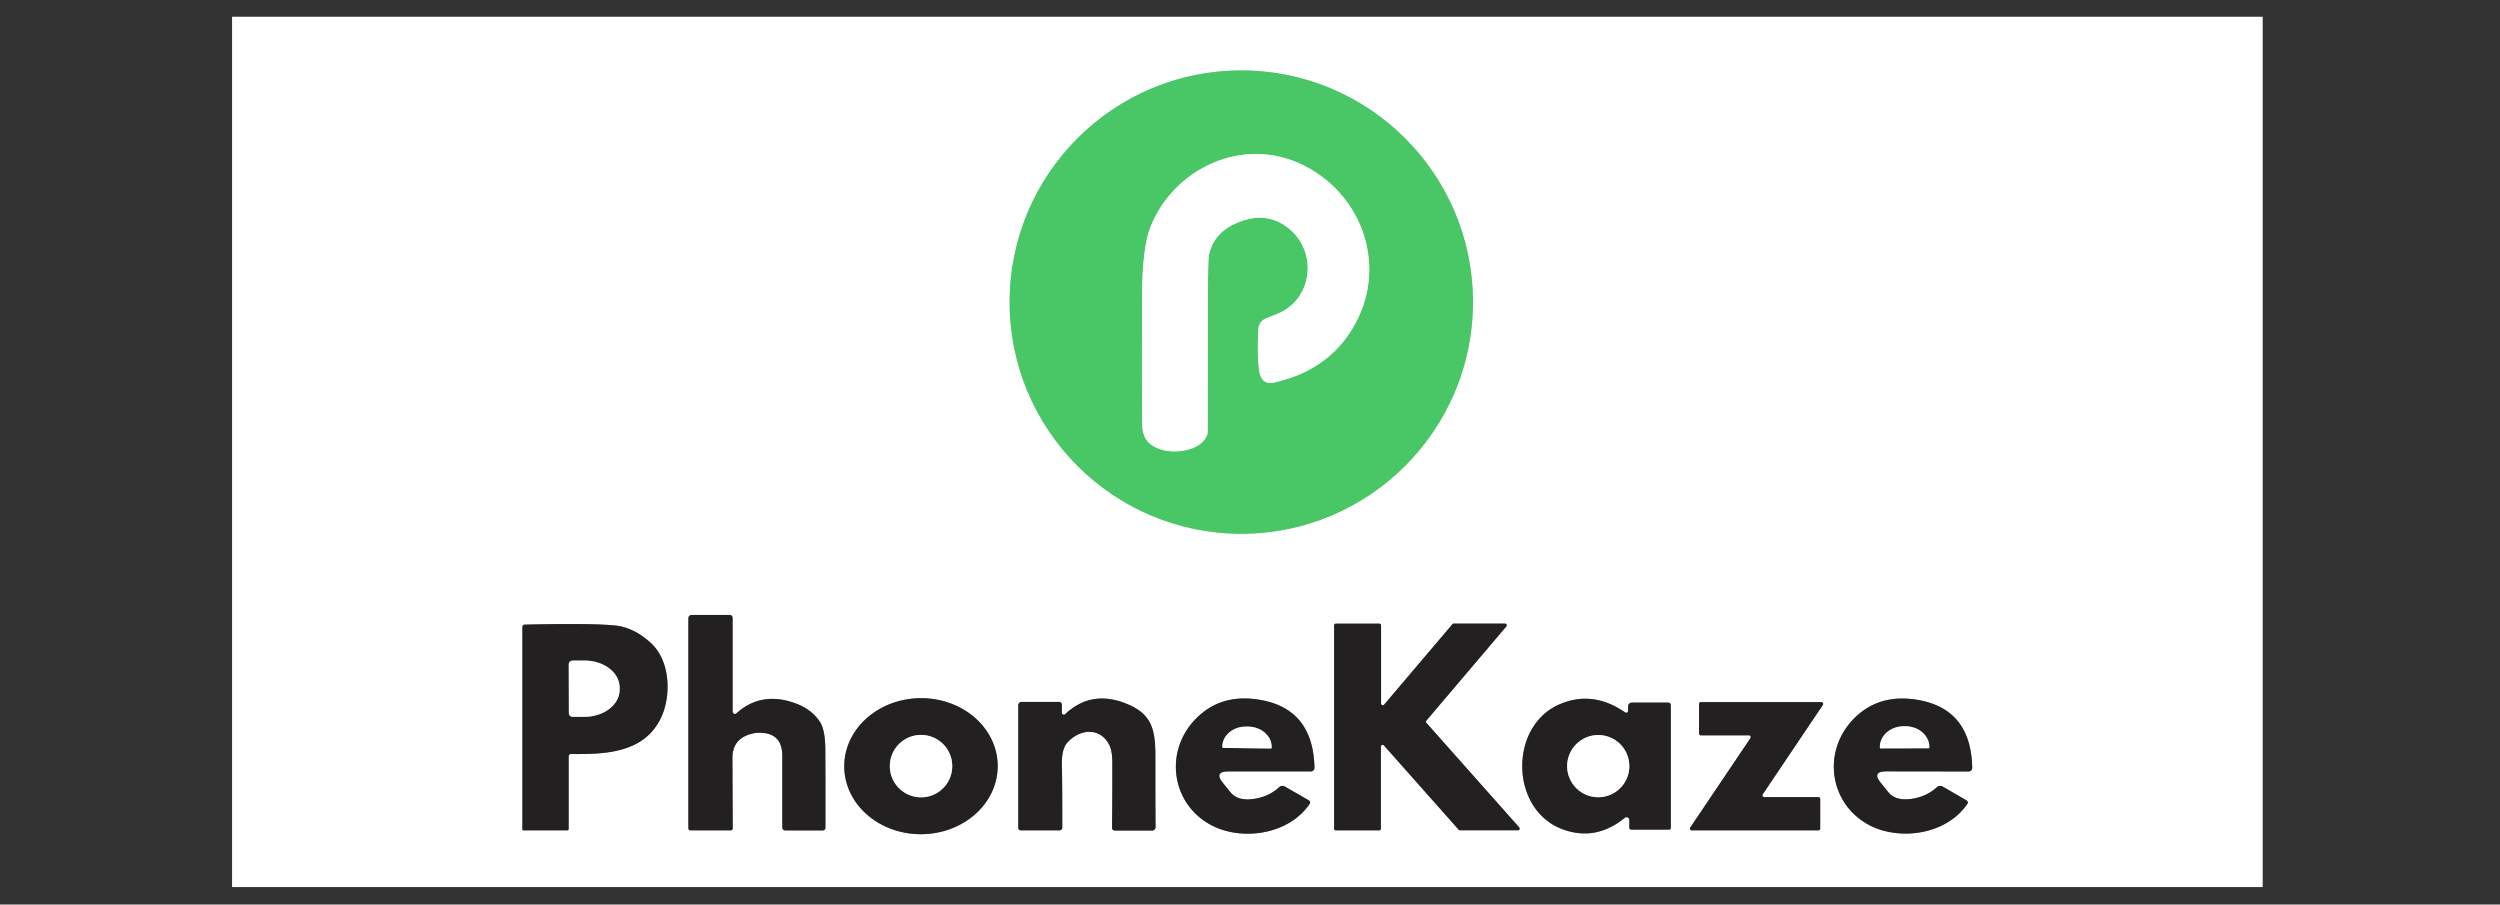
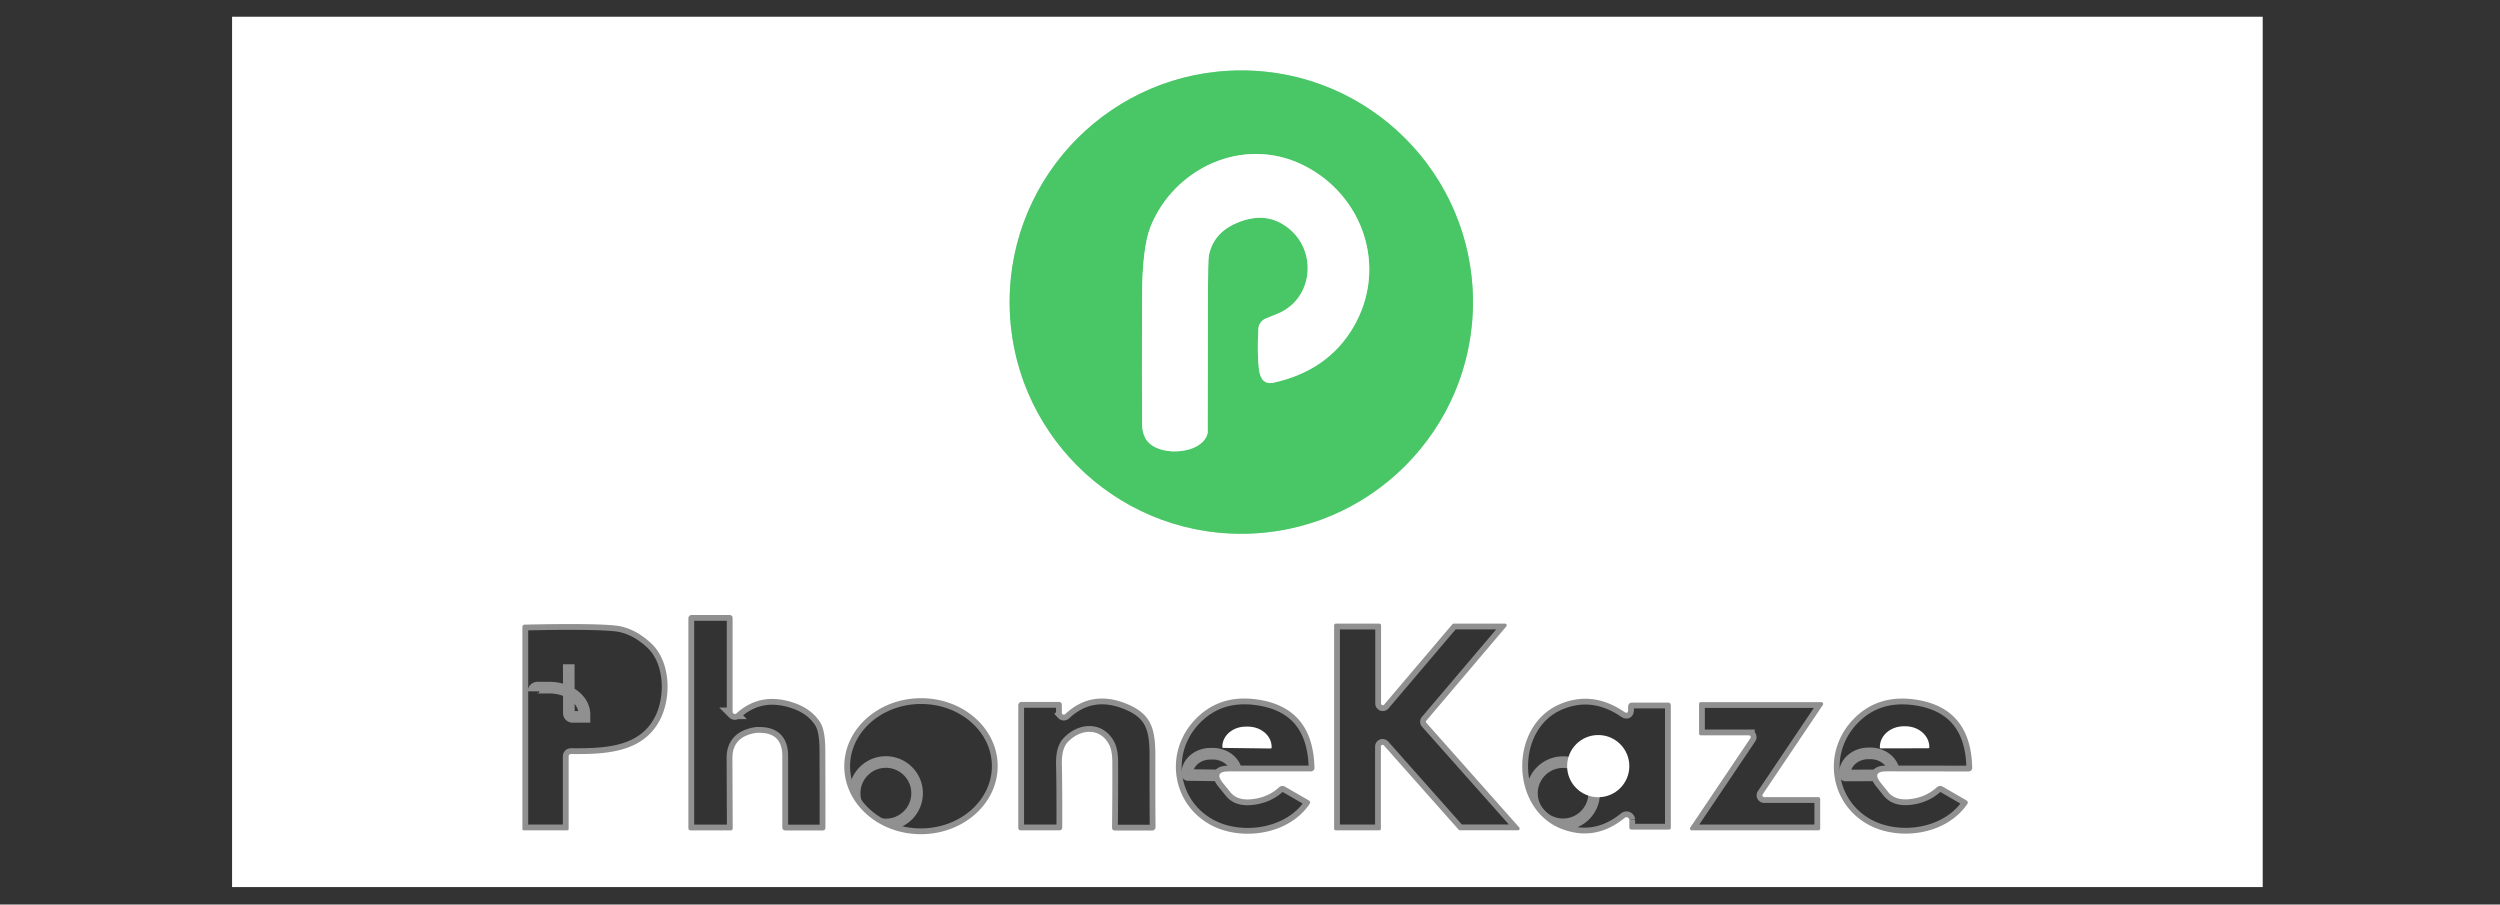
<svg xmlns="http://www.w3.org/2000/svg" viewBox="0 0 430.9 155.9">
  <rect x="0" y="0" width="430.9" height="155.9" fill="#333333" stroke="none" />
  <g fill="none" stroke-width="2">
    <path stroke="#a4e3b3" d="M253.88 52.07c0-22.05-17.88-39.93-39.93-39.93s-39.93 17.88-39.93 39.93S191.9 92 213.95 92s39.93-17.88 39.93-39.93" vector-effect="non-scaling-stroke" />
    <path stroke="#919090" d="M126.27 122.66v-16.08c0-.39-.19-.58-.58-.58h-6.41q-.63 0-.63.63v36.09c0 .27.14.41.41.41h6.85c.25 0 .38-.13.38-.39l-.05-12.09c-.01-2.47 1.37-3.92 4.14-4.34h.41c2.7-.05 4.05 1.29 4.05 4.01v12.24c0 .39.19.58.57.58h6.36c.33 0 .5-.17.5-.5.01-4.29 0-8.75-.02-13.36-.01-2.29-.31-3.88-.88-4.77-.95-1.49-2.36-2.57-4.22-3.26-3.95-1.45-7.36-.88-10.22 1.71-.16.15-.4.14-.55-.01a.4.4 0 0 1-.11-.28m133.36-14.7c.1-.13.09-.32-.04-.42a.3.3 0 0 0-.19-.07h-8.83c-.09 0-.17.04-.23.11l-11.77 13.86c-.11.13-.3.14-.42.04a.32.32 0 0 1-.11-.24v-13.46c0-.17-.13-.3-.3-.3h-7.49c-.17 0-.3.13-.3.3v35.03c0 .17.13.3.3.3h7.46c.17 0 .3-.13.3-.3v-14.14c0-.17.14-.3.3-.3.08 0 .16.04.22.1l12.89 14.53c.06.06.14.1.22.1h9.98c.17 0 .3-.13.31-.29 0-.08-.03-.15-.08-.21l-16-18.02c-.1-.11-.1-.28 0-.39l13.78-16.23M98.41 129.96c6.06.08 12.47-.24 15.39-5.98 1.92-3.77 1.86-10.01-1.67-13.2-1.93-1.75-3.95-2.73-6.04-2.96-2.63-.28-7.82-.33-15.59-.16-.31 0-.46.16-.46.47v34.77c0 .15.08.22.23.22h7.5c.13 0 .24-.11.24-.24v-12.52c0-.22.18-.4.4-.4m73.55 2.01c-.05-6.47-6-11.68-13.3-11.63s-13.18 5.34-13.14 11.81c.05 6.47 6 11.68 13.3 11.63s13.18-5.34 13.14-11.81m11.06-9.12v-1.3c0-.38-.19-.57-.56-.57h-6.37c-.32 0-.58.26-.58.59v21.06c0 .33.16.49.49.49h6.54c.37 0 .55-.18.55-.55.01-4.54 0-8.17-.07-10.88-.03-1.76.3-3.02 1.01-3.77 2.2-2.36 5.64-2.54 7.16.47.35.7.53 1.7.53 3 .01 3.2 0 6.95-.05 11.24 0 .35.17.52.52.52h6.4c.32 0 .58-.26.58-.58q-.045-4.455-.03-12.09c0-4.47-.48-7.2-4.55-9-4.21-1.86-7.88-1.32-11 1.61-.14.13-.35.12-.48-.02a.3.3 0 0 1-.09-.22m28.73 10.11h14.19c.34 0 .62-.27.62-.61-.15-6.94-3.43-10.87-9.86-11.79-4.25-.61-7.75.48-10.52 3.27-5.55 5.58-4.34 14.58 2.42 18.31 5.13 2.84 13.38 1.89 17.1-3.53.19-.28.14-.51-.16-.68l-4.02-2.32c-.39-.23-.76-.19-1.09.12-1.29 1.17-2.87 1.84-4.74 2.03-1.62.16-2.82-.24-3.61-1.2l-1.28-1.58c-1.09-1.34-.77-2.01.95-2.01m113.39-.02 14.17.02c.34 0 .62-.27.62-.61-.13-6.93-3.41-10.86-9.83-11.79-4.24-.61-7.74.47-10.51 3.25-5.55 5.57-4.35 14.56 2.39 18.29 5.12 2.85 13.36 1.91 17.08-3.5.19-.27.14-.5-.16-.68l-4.01-2.32c-.39-.23-.76-.19-1.09.12-1.29 1.16-2.87 1.83-4.73 2.02-1.62.15-2.82-.25-3.61-1.21l-1.27-1.58c-1.09-1.34-.77-2.01.95-2" vector-effect="non-scaling-stroke" />
    <path stroke="#919090" d="M280.83 141.33v1.27q0 .39.39.39h6.41c.23 0 .35-.12.35-.35v-21.03q0-.51-.51-.51h-6.11c-.49 0-.74.25-.74.75v.48c0 .54-.22.66-.67.36-3.64-2.47-7.34-2.91-11.09-1.32-8.83 3.76-8.61 18.2.46 21.56 3.81 1.41 7.38.75 10.73-1.97.21-.17.51-.13.67.07.07.08.1.19.11.3m12.33-20.31c-.17 0-.31.14-.31.31v5.1c0 .17.14.31.31.31h8.29a.312.312 0 0 1 .26.48l-10.38 15.42c-.09.14-.05.34.09.43.05.03.11.05.17.05h21.83c.17 0 .31-.14.31-.31v-5.11c0-.17-.14-.31-.31-.31h-9.35c-.17 0-.31-.15-.3-.32 0-.06.02-.11.05-.16l10.37-15.41c.09-.14.05-.34-.09-.43a.3.3 0 0 0-.16-.05h-20.78" vector-effect="non-scaling-stroke" />
    <path stroke="#a4e3b3" d="M222.61 39.79c4.38 4.04 3.57 11.71-2.28 14.23-.26.11-.97.4-2.14.87-.75.3-1.26 1-1.3 1.81-.15 2.9-.12 5.22.1 6.96.24 1.85 1.08 2.61 2.52 2.3 6.19-1.37 10.75-4.52 13.69-9.46 6.11-10.28 1.81-22.94-8.65-28.07-10.36-5.07-22.22.58-26.26 10.68-.95 2.39-1.44 6.48-1.45 12.27-.02 9.83-.02 17.03.01 21.58q0 1.35.45 2.34c1.47 3.24 7.85 3.13 10.01.84.57-.61.85-1.19.85-1.74 0-8.14.02-16.01.04-23.61 0-3.99.06-6.26.17-6.79.52-2.57 2.11-4.42 4.78-5.56 3.63-1.56 6.79-1.11 9.46 1.35" vector-effect="non-scaling-stroke" />
-     <path stroke="#919090" d="m98.03 114.49.02 8.44c0 .35.28.63.63.63h2.06c3.35-.02 6.06-2.1 6.06-4.67v-.4c0-2.57-2.72-4.65-6.08-4.64h-2.06c-.35.01-.63.29-.63.64m66.1 17.56c0-2.97-2.41-5.38-5.38-5.38s-5.38 2.41-5.38 5.38 2.41 5.38 5.38 5.38 5.38-2.41 5.38-5.38m46.7-3.14 8.2.1c.08 0 .15-.07.15-.15v-.09c.02-1.92-1.78-3.5-4.03-3.53h-.36c-2.25-.03-4.09 1.51-4.11 3.43v.09c0 .08.07.15.15.15m113.32.08 8.26-.02c.08 0 .14-.06.14-.14v-.08c0-1.97-1.85-3.57-4.12-3.57h-.3c-2.28 0-4.12 1.6-4.12 3.58v.09c0 .08.06.14.14.14m-43.32 3.06a5.36 5.36 0 0 0-10.72 0 5.36 5.36 0 0 0 10.72 0" vector-effect="non-scaling-stroke" />
+     <path stroke="#919090" d="m98.03 114.49.02 8.44c0 .35.28.63.63.63h2.06v-.4c0-2.57-2.72-4.65-6.08-4.64h-2.06c-.35.01-.63.29-.63.64m66.1 17.56c0-2.97-2.41-5.38-5.38-5.38s-5.38 2.41-5.38 5.38 2.41 5.38 5.38 5.38 5.38-2.41 5.38-5.38m46.7-3.14 8.2.1c.08 0 .15-.07.15-.15v-.09c.02-1.92-1.78-3.5-4.03-3.53h-.36c-2.25-.03-4.09 1.51-4.11 3.43v.09c0 .08.07.15.15.15m113.32.08 8.26-.02c.08 0 .14-.06.14-.14v-.08c0-1.97-1.85-3.57-4.12-3.57h-.3c-2.28 0-4.12 1.6-4.12 3.58v.09c0 .08.06.14.14.14m-43.32 3.06a5.36 5.36 0 0 0-10.72 0 5.36 5.36 0 0 0 10.72 0" vector-effect="non-scaling-stroke" />
  </g>
  <path fill="#fff" d="M390 2.89v150H40v-150zM253.88 52.07c0-22.05-17.88-39.93-39.93-39.93s-39.93 17.88-39.93 39.93S191.9 92 213.95 92s39.93-17.88 39.93-39.93m-127.61 70.59v-16.08c0-.39-.19-.58-.58-.58h-6.41q-.63 0-.63.63v36.09c0 .27.14.41.41.41h6.85c.25 0 .38-.13.38-.39l-.05-12.09c-.01-2.47 1.37-3.92 4.14-4.34h.41c2.7-.05 4.05 1.29 4.05 4.01v12.24c0 .39.19.58.57.58h6.36c.33 0 .5-.17.5-.5.01-4.29 0-8.75-.02-13.36-.01-2.29-.31-3.88-.88-4.77-.95-1.49-2.36-2.57-4.22-3.26-3.95-1.45-7.36-.88-10.22 1.71-.16.15-.4.14-.55-.01a.4.4 0 0 1-.11-.28Zm133.36-14.69c.1-.13.09-.32-.04-.42a.3.3 0 0 0-.19-.07h-8.83c-.09 0-.17.04-.23.11l-11.77 13.86c-.11.13-.3.14-.42.04a.32.32 0 0 1-.11-.24v-13.46c0-.17-.13-.3-.3-.3h-7.49c-.17 0-.3.13-.3.3v35.03c0 .17.13.3.3.3h7.46c.17 0 .3-.13.3-.3v-14.14c0-.17.14-.3.3-.3.08 0 .16.04.22.1l12.89 14.53c.06.06.14.1.22.1h9.98c.17 0 .3-.13.31-.29 0-.08-.03-.15-.08-.21l-16-18.02c-.1-.11-.1-.28 0-.39zM98.41 129.96c6.06.08 12.47-.24 15.39-5.98 1.92-3.77 1.86-10.01-1.67-13.2-1.93-1.75-3.95-2.73-6.04-2.96-2.63-.28-7.82-.33-15.59-.16-.31 0-.46.16-.46.47v34.77c0 .15.08.22.23.22h7.5c.13 0 .24-.11.24-.24v-12.52c0-.22.18-.4.4-.4m73.55 2.01c-.05-6.47-6-11.68-13.3-11.63s-13.18 5.34-13.14 11.81c.05 6.47 6 11.68 13.3 11.63s13.18-5.34 13.14-11.81m11.06-9.12v-1.3c0-.38-.19-.57-.56-.57h-6.37c-.32 0-.58.26-.58.59v21.06c0 .33.16.49.49.49h6.54c.37 0 .55-.18.55-.55.01-4.54 0-8.17-.07-10.88-.03-1.76.3-3.02 1.01-3.77 2.2-2.36 5.64-2.54 7.16.47.35.7.53 1.7.53 3 .01 3.2 0 6.95-.05 11.24 0 .35.17.52.52.52h6.4c.32 0 .58-.26.58-.58q-.045-4.455-.03-12.09c0-4.47-.48-7.2-4.55-9-4.21-1.86-7.88-1.32-11 1.61-.14.13-.35.12-.48-.02a.3.3 0 0 1-.09-.22m28.73 10.11h14.19c.34 0 .62-.27.62-.61-.15-6.94-3.43-10.87-9.86-11.79-4.25-.61-7.75.48-10.52 3.27-5.55 5.58-4.34 14.58 2.42 18.31 5.13 2.84 13.38 1.89 17.1-3.53.19-.28.14-.51-.16-.68l-4.02-2.32c-.39-.23-.76-.19-1.09.12-1.29 1.17-2.87 1.84-4.74 2.03-1.62.16-2.82-.24-3.61-1.2l-1.28-1.58c-1.09-1.34-.77-2.01.95-2.01Zm113.39-.01 14.17.02c.34 0 .62-.27.62-.61-.13-6.93-3.41-10.86-9.83-11.79-4.24-.61-7.74.47-10.51 3.25-5.55 5.57-4.35 14.56 2.39 18.29 5.12 2.85 13.36 1.91 17.08-3.5.19-.27.14-.5-.16-.68l-4.01-2.32c-.39-.23-.76-.19-1.09.12-1.29 1.16-2.87 1.83-4.73 2.02-1.62.15-2.82-.25-3.61-1.21l-1.27-1.58c-1.09-1.34-.77-2.01.95-2Zm-44.31 8.38v1.27q0 .39.39.39h6.41c.23 0 .35-.12.35-.35v-21.03q0-.51-.51-.51h-6.11c-.49 0-.74.25-.74.75v.48c0 .54-.22.66-.67.36-3.64-2.47-7.34-2.91-11.09-1.32-8.83 3.76-8.61 18.2.46 21.56 3.81 1.41 7.38.75 10.73-1.97.21-.17.51-.13.67.07.07.08.1.19.11.3m12.33-20.31c-.17 0-.31.14-.31.31v5.1c0 .17.14.31.31.31h8.29a.312.312 0 0 1 .26.48l-10.38 15.42c-.09.14-.05.34.09.43.05.03.11.05.17.05h21.83c.17 0 .31-.14.31-.31v-5.11c0-.17-.14-.31-.31-.31h-9.35c-.17 0-.31-.15-.3-.32 0-.06.02-.11.05-.16l10.37-15.41c.09-.14.05-.34-.09-.43a.3.3 0 0 0-.16-.05z" />
  <path fill="#49c666" d="M253.88 52.07C253.88 74.12 236 92 213.95 92s-39.93-17.88-39.93-39.93 17.88-39.93 39.93-39.93 39.93 17.88 39.93 39.93m-31.27-12.28c4.38 4.04 3.57 11.71-2.28 14.23-.26.11-.97.4-2.14.87-.75.3-1.26 1-1.3 1.81-.15 2.9-.12 5.22.1 6.96.24 1.85 1.08 2.61 2.52 2.3 6.19-1.37 10.75-4.52 13.69-9.46 6.11-10.28 1.81-22.94-8.65-28.07-10.36-5.07-22.22.58-26.26 10.68-.95 2.39-1.44 6.48-1.45 12.27-.02 9.83-.02 17.03.01 21.58q0 1.35.45 2.34c1.47 3.24 7.85 3.13 10.01.84.57-.61.85-1.19.85-1.74 0-8.14.02-16.01.04-23.61 0-3.99.06-6.26.17-6.79.52-2.57 2.11-4.42 4.78-5.56 3.63-1.56 6.79-1.11 9.46 1.35" />
  <path fill="#fff" d="M222.61 39.79c-2.67-2.46-5.83-2.91-9.46-1.35-2.67 1.14-4.26 2.99-4.78 5.56-.11.53-.16 2.8-.17 6.79-.02 7.6-.03 15.47-.04 23.61 0 .55-.28 1.13-.85 1.74-2.16 2.29-8.54 2.4-10.01-.84q-.45-.99-.45-2.34c-.03-4.55-.03-11.75-.01-21.58.01-5.79.5-9.88 1.45-12.27 4.04-10.1 15.9-15.75 26.26-10.68 10.46 5.13 14.76 17.79 8.65 28.07-2.94 4.94-7.5 8.09-13.69 9.46-1.44.31-2.28-.45-2.52-2.3-.22-1.74-.25-4.06-.1-6.96.04-.81.55-1.51 1.3-1.81 1.17-.47 1.88-.76 2.14-.87 5.85-2.52 6.66-10.19 2.28-14.23" />
-   <path fill="#222020" d="M126.27 122.66c0 .22.17.39.38.4.1 0 .2-.04.28-.11 2.86-2.59 6.27-3.16 10.22-1.71 1.86.69 3.27 1.77 4.22 3.26.57.89.87 2.48.88 4.77.03 4.61.03 9.07.02 13.36 0 .33-.17.5-.5.5h-6.36c-.38 0-.57-.19-.57-.58v-12.24c0-2.72-1.35-4.06-4.05-4.01h-.41c-2.77.42-4.15 1.87-4.14 4.34l.05 12.09c0 .26-.13.39-.38.39h-6.85c-.27 0-.41-.14-.41-.41v-36.09q0-.63.63-.63h6.41c.39 0 .58.19.58.58v16.08Zm133.36-14.69-13.78 16.23c-.1.11-.1.28 0 .39l16 18.02a.3.3 0 0 1-.23.5h-9.98c-.08 0-.16-.04-.22-.1l-12.89-14.53a.3.3 0 0 0-.42-.02c-.06.06-.09.13-.1.22v14.14c0 .17-.13.3-.3.3h-7.46c-.17 0-.3-.13-.3-.3v-35.03c0-.17.13-.3.3-.3h7.49c.17 0 .3.13.3.3v13.46c0 .17.13.3.29.31.09 0 .18-.04.24-.11l11.77-13.86c.06-.07.14-.11.23-.11h8.83c.17 0 .3.14.3.3 0 .07-.02.13-.07.19M98.41 129.96c-.22 0-.4.18-.4.4v12.52c0 .13-.11.24-.24.24h-7.5c-.15 0-.23-.07-.23-.22v-34.77c0-.31.15-.46.46-.47 7.77-.17 12.96-.12 15.59.16 2.09.23 4.11 1.21 6.04 2.96 3.53 3.19 3.59 9.43 1.67 13.2-2.92 5.74-9.33 6.06-15.39 5.98m-.38-15.47.02 8.44c0 .35.28.63.63.63h2.06c3.35-.02 6.06-2.1 6.06-4.67v-.4c0-2.57-2.72-4.65-6.08-4.64h-2.06c-.35.01-.63.29-.63.64" />
-   <path fill="#fff" d="M98.03 114.49c0-.35.28-.63.63-.63h2.06c3.35-.02 6.07 2.06 6.08 4.63v.4c0 2.57-2.71 4.65-6.06 4.66h-2.06c-.35 0-.63-.27-.63-.62z" />
-   <path fill="#222020" d="M171.96 131.97c.05 6.47-5.84 11.76-13.14 11.81s-13.26-5.15-13.3-11.63c-.05-6.47 5.84-11.76 13.14-11.81s13.26 5.15 13.3 11.63m-7.83.08c0-2.97-2.41-5.38-5.38-5.38s-5.38 2.41-5.38 5.38 2.41 5.38 5.38 5.38 5.38-2.41 5.38-5.38m18.89-9.2c0 .19.16.34.35.33.08 0 .16-.03.22-.09 3.12-2.93 6.79-3.47 11-1.61 4.07 1.8 4.56 4.53 4.55 9 0 5.09 0 9.12.03 12.09 0 .32-.26.58-.58.58h-6.4c-.35 0-.52-.17-.52-.52.05-4.29.06-8.04.05-11.24 0-1.3-.18-2.3-.53-3-1.52-3.01-4.96-2.83-7.16-.47-.71.75-1.04 2.01-1.01 3.77.06 2.71.08 6.34.07 10.88 0 .37-.18.55-.55.55H176c-.33 0-.49-.16-.49-.49v-21.06c0-.33.26-.59.58-.59h6.37c.37 0 .56.19.56.57zm28.73 10.11c-1.72 0-2.04.67-.95 2.01l1.28 1.58c.79.96 1.99 1.36 3.61 1.2 1.87-.19 3.45-.86 4.74-2.03.33-.31.7-.35 1.09-.12l4.02 2.32c.3.17.35.4.16.68-3.72 5.42-11.97 6.37-17.1 3.53-6.76-3.73-7.97-12.73-2.42-18.31 2.77-2.79 6.27-3.88 10.52-3.27 6.43.92 9.71 4.85 9.86 11.79 0 .34-.27.61-.61.62zm-.92-4.05 8.2.1c.08 0 .15-.07.15-.15v-.09c.02-1.92-1.78-3.5-4.03-3.53h-.36c-2.25-.03-4.09 1.51-4.11 3.43v.09c0 .08.07.15.15.15m114.31 4.04c-1.72 0-2.04.66-.95 2l1.27 1.58c.79.96 1.99 1.36 3.61 1.21 1.86-.19 3.44-.86 4.73-2.02.33-.31.7-.35 1.09-.12l4.01 2.32c.3.18.35.41.16.68-3.72 5.41-11.96 6.35-17.08 3.5-6.74-3.73-7.94-12.72-2.39-18.29 2.77-2.78 6.27-3.86 10.51-3.25 6.42.93 9.7 4.86 9.83 11.79 0 .34-.27.61-.61.62h-.01zm-.99-3.96 8.26-.02c.08 0 .14-.06.14-.14v-.08c0-1.97-1.85-3.57-4.12-3.57h-.3c-2.28 0-4.12 1.6-4.12 3.58v.09c0 .08.06.14.14.14m-43.32 12.34a.48.48 0 0 0-.48-.48c-.11 0-.21.04-.3.11-3.35 2.72-6.92 3.38-10.73 1.97-9.07-3.36-9.29-17.8-.46-21.56 3.75-1.59 7.45-1.15 11.09 1.32.45.3.67.18.67-.36v-.48c0-.5.25-.75.74-.75h6.11q.51 0 .51.51v21.03c0 .23-.12.35-.35.35h-6.41q-.39 0-.39-.39zm0-9.28a5.36 5.36 0 0 0-10.72 0 5.36 5.36 0 0 0 10.72 0m12.33-11.03h20.78c.17 0 .31.15.3.32 0 .06-.02.11-.05.16l-10.37 15.41c-.09.14-.05.34.09.43.05.03.1.05.16.05h9.35c.17 0 .31.14.31.31v5.11c0 .17-.14.31-.31.31h-21.83a.312.312 0 0 1-.26-.48l10.38-15.42c.09-.14.05-.34-.09-.43a.34.34 0 0 0-.17-.05h-8.29c-.17 0-.31-.14-.31-.31v-5.1c0-.17.14-.31.31-.31" />
  <path fill="#fff" d="M210.83 128.91c-.08 0-.15-.07-.15-.15v-.09c.02-1.92 1.86-3.46 4.11-3.43h.36c2.25.03 4.05 1.61 4.03 3.53v.09c0 .08-.07.15-.15.15zm113.32.08c-.08 0-.14-.06-.14-.14v-.08c0-1.98 1.84-3.58 4.11-3.59h.3c2.27 0 4.11 1.6 4.12 3.57v.08c0 .08-.06.14-.14.14l-8.26.02Z" />
-   <circle cx="158.75" cy="132.05" r="5.38" fill="#fff" />
  <circle cx="275.47" cy="132.05" r="5.36" fill="#fff" />
</svg>